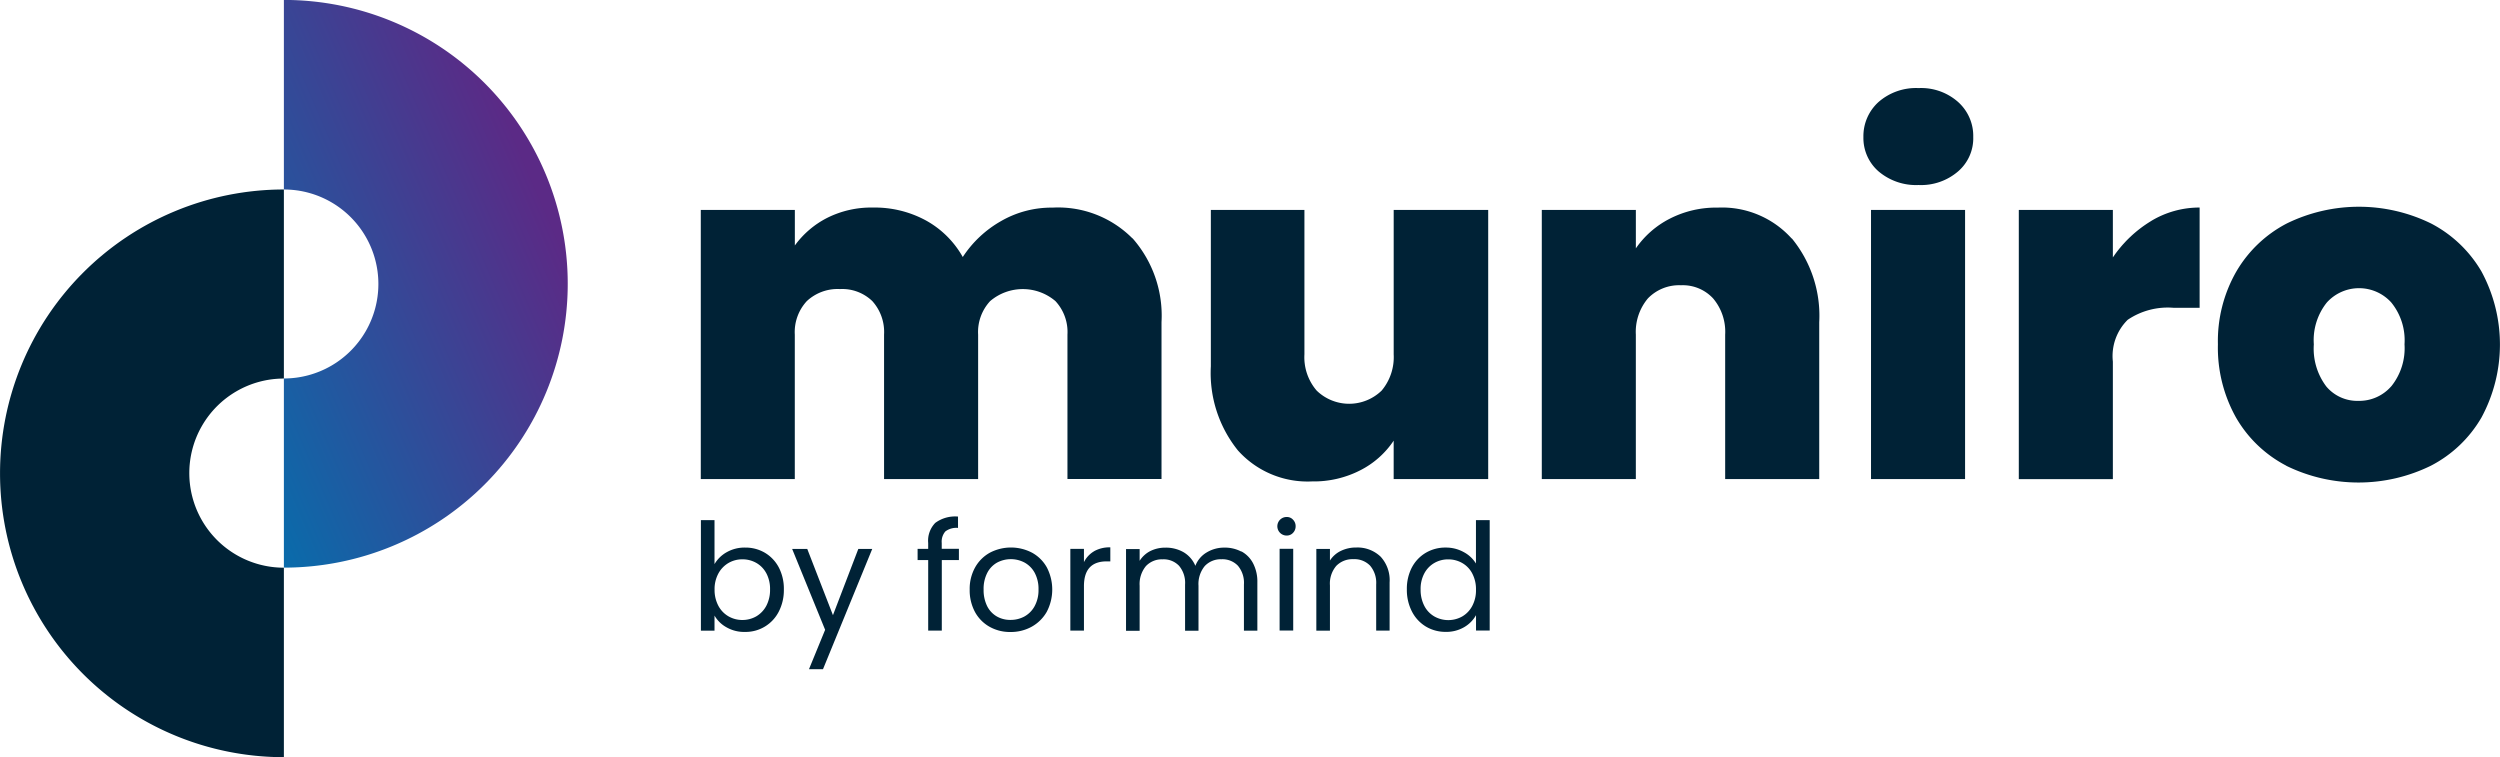
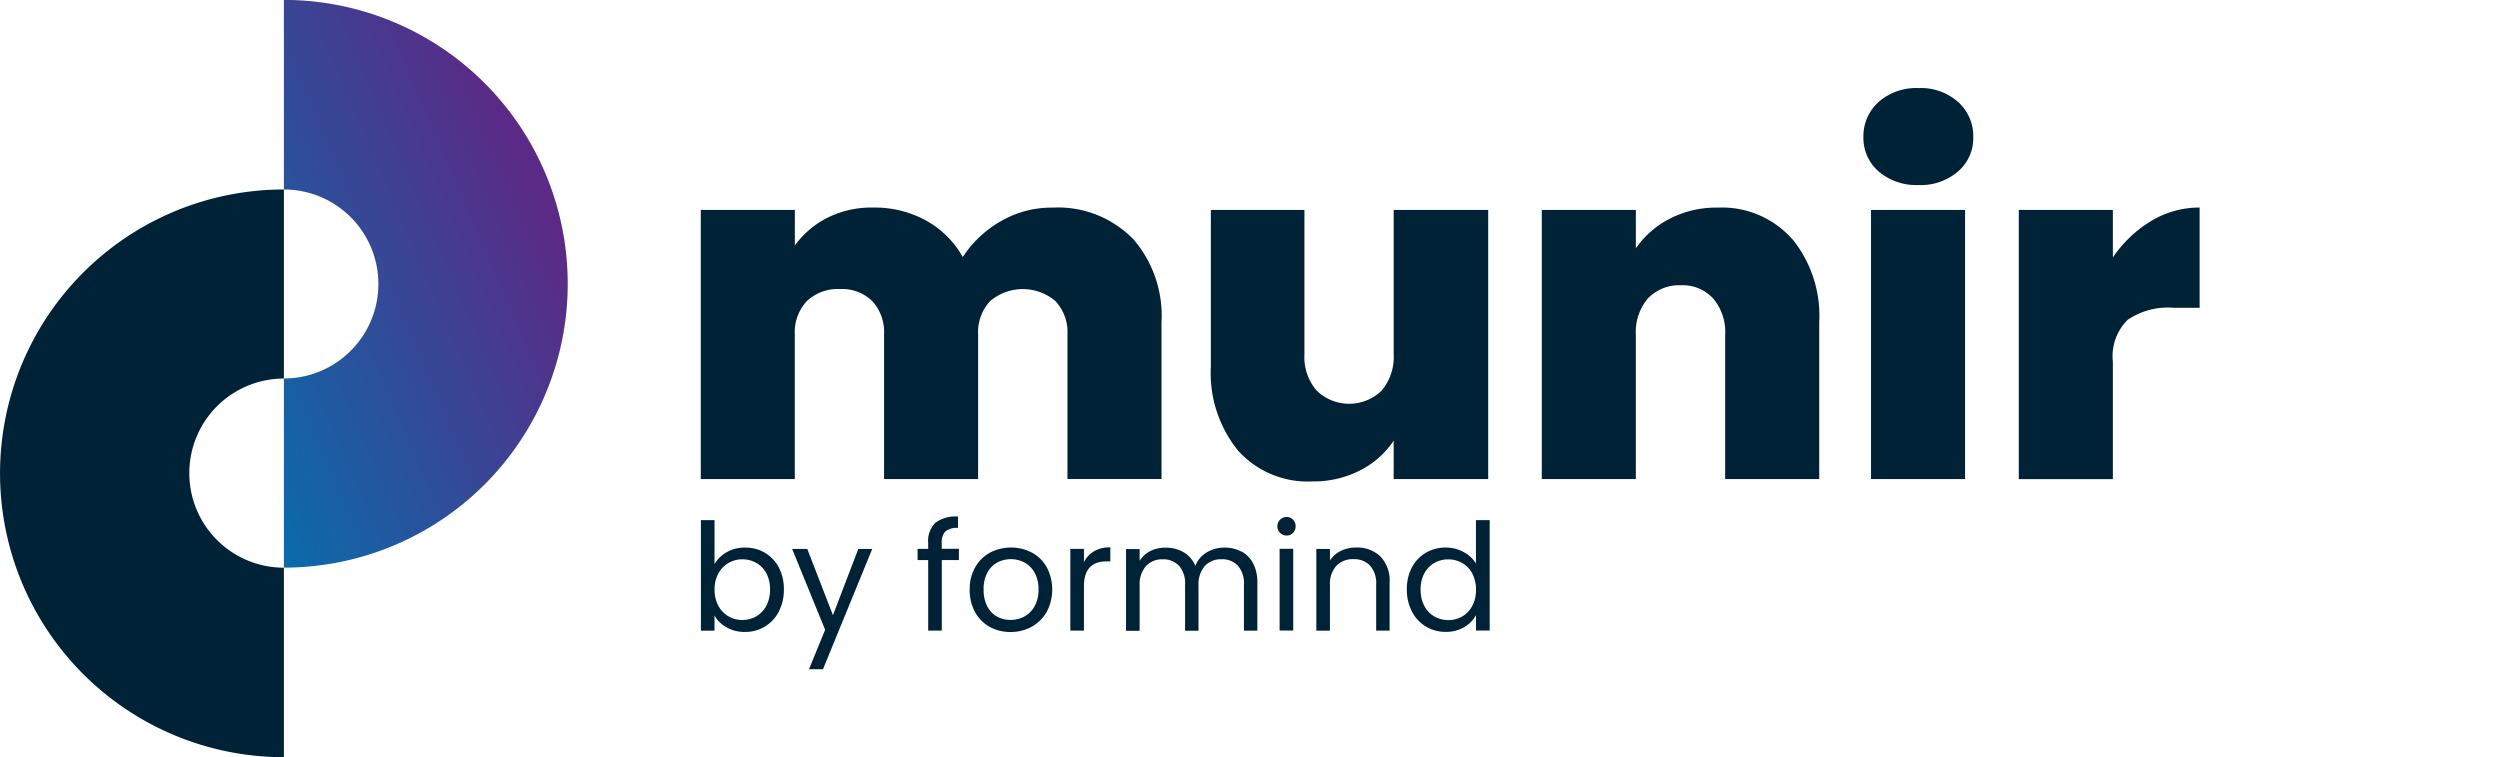
<svg xmlns="http://www.w3.org/2000/svg" width="148.997" height="45.128" viewBox="0 0 148.997 45.128">
  <defs>
    <linearGradient id="linear-gradient" x1="-0.216" y1="0.938" x2="0.717" y2="0.129" gradientUnits="objectBoundingBox">
      <stop offset="0" stop-color="#0073af" />
      <stop offset="1" stop-color="#5b2a86" />
    </linearGradient>
  </defs>
  <g id="Groupe_2272" data-name="Groupe 2272" transform="translate(0 -9.887)">
    <g id="MUNIRO_fond_blanc" data-name="MUNIRO fond blanc" transform="translate(0 9.887)">
      <g id="Groupe_1182" data-name="Groupe 1182" transform="translate(41.766 5.249)">
        <g id="Groupe_1180" data-name="Groupe 1180">
          <path id="Tracé_1904" data-name="Tracé 1904" d="M135.751,35.21a6.98,6.98,0,0,1,1.728,5v9.348h-5.606V40.955a2.706,2.706,0,0,0-.717-2,3,3,0,0,0-3.89,0,2.709,2.709,0,0,0-.717,2v8.607h-5.606V40.955a2.748,2.748,0,0,0-.7-2,2.583,2.583,0,0,0-1.929-.717,2.687,2.687,0,0,0-1.974.717,2.716,2.716,0,0,0-.717,2v8.607H110.02V33.523h5.606V35.64a5.431,5.431,0,0,1,1.929-1.646,5.849,5.849,0,0,1,2.731-.614,6.377,6.377,0,0,1,3.161.774,5.635,5.635,0,0,1,2.187,2.174,6.632,6.632,0,0,1,2.26-2.129,6.011,6.011,0,0,1,3.087-.815,6.243,6.243,0,0,1,4.762,1.83Z" transform="translate(-110.02 -26.259)" fill="#002236" />
          <path id="Tracé_1905" data-name="Tracé 1905" d="M200.79,33.73V49.769h-5.634V47.48a5.249,5.249,0,0,1-1.974,1.757,6.056,6.056,0,0,1-2.887.672,5.574,5.574,0,0,1-4.418-1.843,7.35,7.35,0,0,1-1.617-5.016V33.73h5.577v8.607a3.047,3.047,0,0,0,.729,2.158,2.779,2.779,0,0,0,3.874,0,3.1,3.1,0,0,0,.717-2.158V33.73Z" transform="translate(-153.861 -26.466)" fill="#002236" />
          <path id="Tracé_1906" data-name="Tracé 1906" d="M247.335,35.229a7.269,7.269,0,0,1,1.63,4.991v9.348h-5.606V40.961a3.079,3.079,0,0,0-.717-2.158,2.459,2.459,0,0,0-1.916-.786,2.584,2.584,0,0,0-1.974.786,3.1,3.1,0,0,0-.717,2.158v8.607H232.43V33.529h5.606v2.289a5.5,5.5,0,0,1,2-1.757,6.056,6.056,0,0,1,2.887-.672,5.58,5.58,0,0,1,4.4,1.843Z" transform="translate(-182.307 -26.265)" fill="#002236" />
          <path id="Tracé_1907" data-name="Tracé 1907" d="M280.141,20.953a2.637,2.637,0,0,1-.9-2.043,2.743,2.743,0,0,1,.9-2.088,3.39,3.39,0,0,1,2.387-.831,3.317,3.317,0,0,1,2.359.831,2.713,2.713,0,0,1,.9,2.088,2.6,2.6,0,0,1-.9,2.043,3.379,3.379,0,0,1-2.359.815A3.454,3.454,0,0,1,280.141,20.953Zm5.159,2.3V39.293h-5.606V23.254Z" transform="translate(-209.95 -15.99)" fill="#002236" />
          <path id="Tracé_1908" data-name="Tracé 1908" d="M309.75,34.173a5.564,5.564,0,0,1,2.887-.8v5.974h-1.572a4.26,4.26,0,0,0-2.715.717,3.036,3.036,0,0,0-.884,2.49v7.006H301.86V33.517h5.606v2.829a7.362,7.362,0,0,1,2.289-2.174Z" transform="translate(-223.308 -26.253)" fill="#002236" />
-           <path id="Tracé_1909" data-name="Tracé 1909" d="M334.914,48.693a7.385,7.385,0,0,1-2.989-2.858,8.513,8.513,0,0,1-1.085-4.373,8.324,8.324,0,0,1,1.1-4.344,7.467,7.467,0,0,1,3-2.858,9.768,9.768,0,0,1,8.607,0,7.468,7.468,0,0,1,3,2.858,9.151,9.151,0,0,1,0,8.705,7.417,7.417,0,0,1-3.018,2.874,9.794,9.794,0,0,1-8.619,0Zm6.261-4.733a3.615,3.615,0,0,0,.786-2.5,3.568,3.568,0,0,0-.786-2.49,2.587,2.587,0,0,0-3.845,0,3.591,3.591,0,0,0-.774,2.49,3.739,3.739,0,0,0,.745,2.514,2.413,2.413,0,0,0,1.916.856,2.525,2.525,0,0,0,1.957-.872Z" transform="translate(-240.421 -26.188)" fill="#002236" />
        </g>
        <g id="Groupe_1181" data-name="Groupe 1181" transform="translate(0.008 25.543)">
          <path id="Tracé_1910" data-name="Tracé 1910" d="M111.58,80.788a2.147,2.147,0,0,1,1.093-.274,2.271,2.271,0,0,1,1.183.311,2.217,2.217,0,0,1,.827.876,2.751,2.751,0,0,1,.3,1.31,2.791,2.791,0,0,1-.3,1.314,2.216,2.216,0,0,1-2.01,1.216,2.12,2.12,0,0,1-1.106-.274,1.852,1.852,0,0,1-.717-.7v.9h-.811V78.88h.811V81.5a1.935,1.935,0,0,1,.729-.712Zm2.359,1.261a1.522,1.522,0,0,0-.6-.622,1.653,1.653,0,0,0-.831-.213,1.626,1.626,0,0,0-.823.217,1.606,1.606,0,0,0-.606.631,1.944,1.944,0,0,0-.225.954,2,2,0,0,0,.225.966,1.579,1.579,0,0,0,.606.631,1.648,1.648,0,0,0,.823.217,1.668,1.668,0,0,0,.831-.217,1.6,1.6,0,0,0,.6-.631,2.038,2.038,0,0,0,.221-.975,1.988,1.988,0,0,0-.221-.962Z" transform="translate(-110.04 -78.671)" fill="#002236" />
          <path id="Tracé_1911" data-name="Tracé 1911" d="M128.094,83.06l-2.936,7.17h-.835l.962-2.346-1.965-4.819h.9l1.531,3.947,1.511-3.947h.835Z" transform="translate(-117.882 -81.14)" fill="#002236" />
          <path id="Tracé_1912" data-name="Tracé 1912" d="M144.045,80.958h-1.024v4.205h-.811V80.958h-.631V80.29h.631v-.348a1.522,1.522,0,0,1,.422-1.2,1.993,1.993,0,0,1,1.355-.377v.676a1.084,1.084,0,0,0-.753.209.929.929,0,0,0-.217.688v.348h1.024v.667Z" transform="translate(-128.665 -78.37)" fill="#002236" />
          <path id="Tracé_1913" data-name="Tracé 1913" d="M150.347,87.585a2.238,2.238,0,0,1-.872-.884,2.732,2.732,0,0,1-.315-1.331,2.627,2.627,0,0,1,.323-1.323,2.257,2.257,0,0,1,.884-.88,2.71,2.71,0,0,1,2.506,0,2.246,2.246,0,0,1,.884.876,2.859,2.859,0,0,1-.008,2.657,2.336,2.336,0,0,1-.9.884,2.559,2.559,0,0,1-1.261.311A2.471,2.471,0,0,1,150.347,87.585Zm2.06-.606a1.538,1.538,0,0,0,.618-.614,1.988,1.988,0,0,0,.237-1,2.02,2.02,0,0,0-.229-1,1.524,1.524,0,0,0-.606-.61,1.747,1.747,0,0,0-1.626,0,1.464,1.464,0,0,0-.59.61,2.077,2.077,0,0,0-.221,1,2.149,2.149,0,0,0,.217,1,1.47,1.47,0,0,0,.581.61,1.606,1.606,0,0,0,.8.2A1.723,1.723,0,0,0,152.407,86.979Z" transform="translate(-133.142 -81.021)" fill="#002236" />
          <path id="Tracé_1914" data-name="Tracé 1914" d="M165.227,83.069a1.866,1.866,0,0,1,.966-.229v.835h-.213c-.909,0-1.359.491-1.359,1.478V87.8h-.811V82.93h.811v.79a1.561,1.561,0,0,1,.61-.651Z" transform="translate(-141.793 -81.01)" fill="#002236" />
          <path id="Tracé_1915" data-name="Tracé 1915" d="M178.787,83.1a1.7,1.7,0,0,1,.7.708,2.361,2.361,0,0,1,.258,1.147V87.83h-.8V85.075a1.575,1.575,0,0,0-.36-1.118,1.268,1.268,0,0,0-.975-.385,1.308,1.308,0,0,0-1,.405,1.682,1.682,0,0,0-.373,1.171v2.686h-.8V85.079a1.576,1.576,0,0,0-.36-1.118,1.268,1.268,0,0,0-.975-.385,1.308,1.308,0,0,0-1,.405,1.682,1.682,0,0,0-.373,1.171v2.686h-.811V82.966h.811v.7a1.61,1.61,0,0,1,.643-.586,1.973,1.973,0,0,1,.893-.2,2.106,2.106,0,0,1,1.085.274,1.691,1.691,0,0,1,.7.811,1.577,1.577,0,0,1,.676-.8,2.005,2.005,0,0,1,1.048-.287,2.1,2.1,0,0,1,1.015.237Z" transform="translate(-146.582 -81.033)" fill="#002236" />
          <path id="Tracé_1916" data-name="Tracé 1916" d="M194.11,79.366a.553.553,0,0,1,.393-.946.492.492,0,0,1,.377.16.547.547,0,0,1,.156.393.554.554,0,0,1-.156.393.5.5,0,0,1-.377.16A.548.548,0,0,1,194.11,79.366Zm.782.95v4.873h-.811V80.316Z" transform="translate(-159.592 -78.4)" fill="#002236" />
          <path id="Tracé_1917" data-name="Tracé 1917" d="M203.432,83.382a2.071,2.071,0,0,1,.553,1.552v2.874h-.8V85.053a1.577,1.577,0,0,0-.364-1.118,1.3,1.3,0,0,0-.995-.385,1.351,1.351,0,0,0-1.02.4,1.627,1.627,0,0,0-.377,1.167v2.694h-.811V82.94h.811v.692a1.576,1.576,0,0,1,.655-.577,2.048,2.048,0,0,1,.913-.2,1.986,1.986,0,0,1,1.441.536Z" transform="translate(-162.94 -81.016)" fill="#002236" />
          <path id="Tracé_1918" data-name="Tracé 1918" d="M213.077,81.7a2.2,2.2,0,0,1,.831-.876,2.286,2.286,0,0,1,1.187-.311,2.173,2.173,0,0,1,1.056.262,1.9,1.9,0,0,1,.745.688V78.88h.819v6.58H216.9v-.917a1.9,1.9,0,0,1-.712.717,2.108,2.108,0,0,1-1.1.278,2.277,2.277,0,0,1-1.179-.319,2.228,2.228,0,0,1-.831-.9,2.8,2.8,0,0,1-.3-1.314,2.762,2.762,0,0,1,.3-1.31Zm3.6.36a1.533,1.533,0,0,0-.6-.626,1.657,1.657,0,0,0-.831-.217,1.627,1.627,0,0,0-.827.213,1.565,1.565,0,0,0-.6.622,1.953,1.953,0,0,0-.221.962,2.061,2.061,0,0,0,.221.975,1.535,1.535,0,0,0,.6.631,1.693,1.693,0,0,0,1.658,0,1.57,1.57,0,0,0,.6-.631,1.97,1.97,0,0,0,.221-.966,2,2,0,0,0-.221-.962Z" transform="translate(-170.705 -78.671)" fill="#002236" />
        </g>
      </g>
      <g id="Groupe_1183" data-name="Groupe 1183">
        <path id="Tracé_1919" data-name="Tracé 1919" d="M24.939,30.75a16.917,16.917,0,1,0,0,33.834V53.291a5.636,5.636,0,0,1,0-11.273V30.754Z" transform="translate(-8.02 -19.457)" fill="#002236" />
        <path id="Tracé_1920" data-name="Tracé 1920" d="M49.34,37a16.917,16.917,0,1,0,0-33.834V14.463a5.632,5.632,0,0,1,0,11.264Z" transform="translate(-32.421 -3.17)" fill="url(#linear-gradient)" />
      </g>
    </g>
  </g>
</svg>